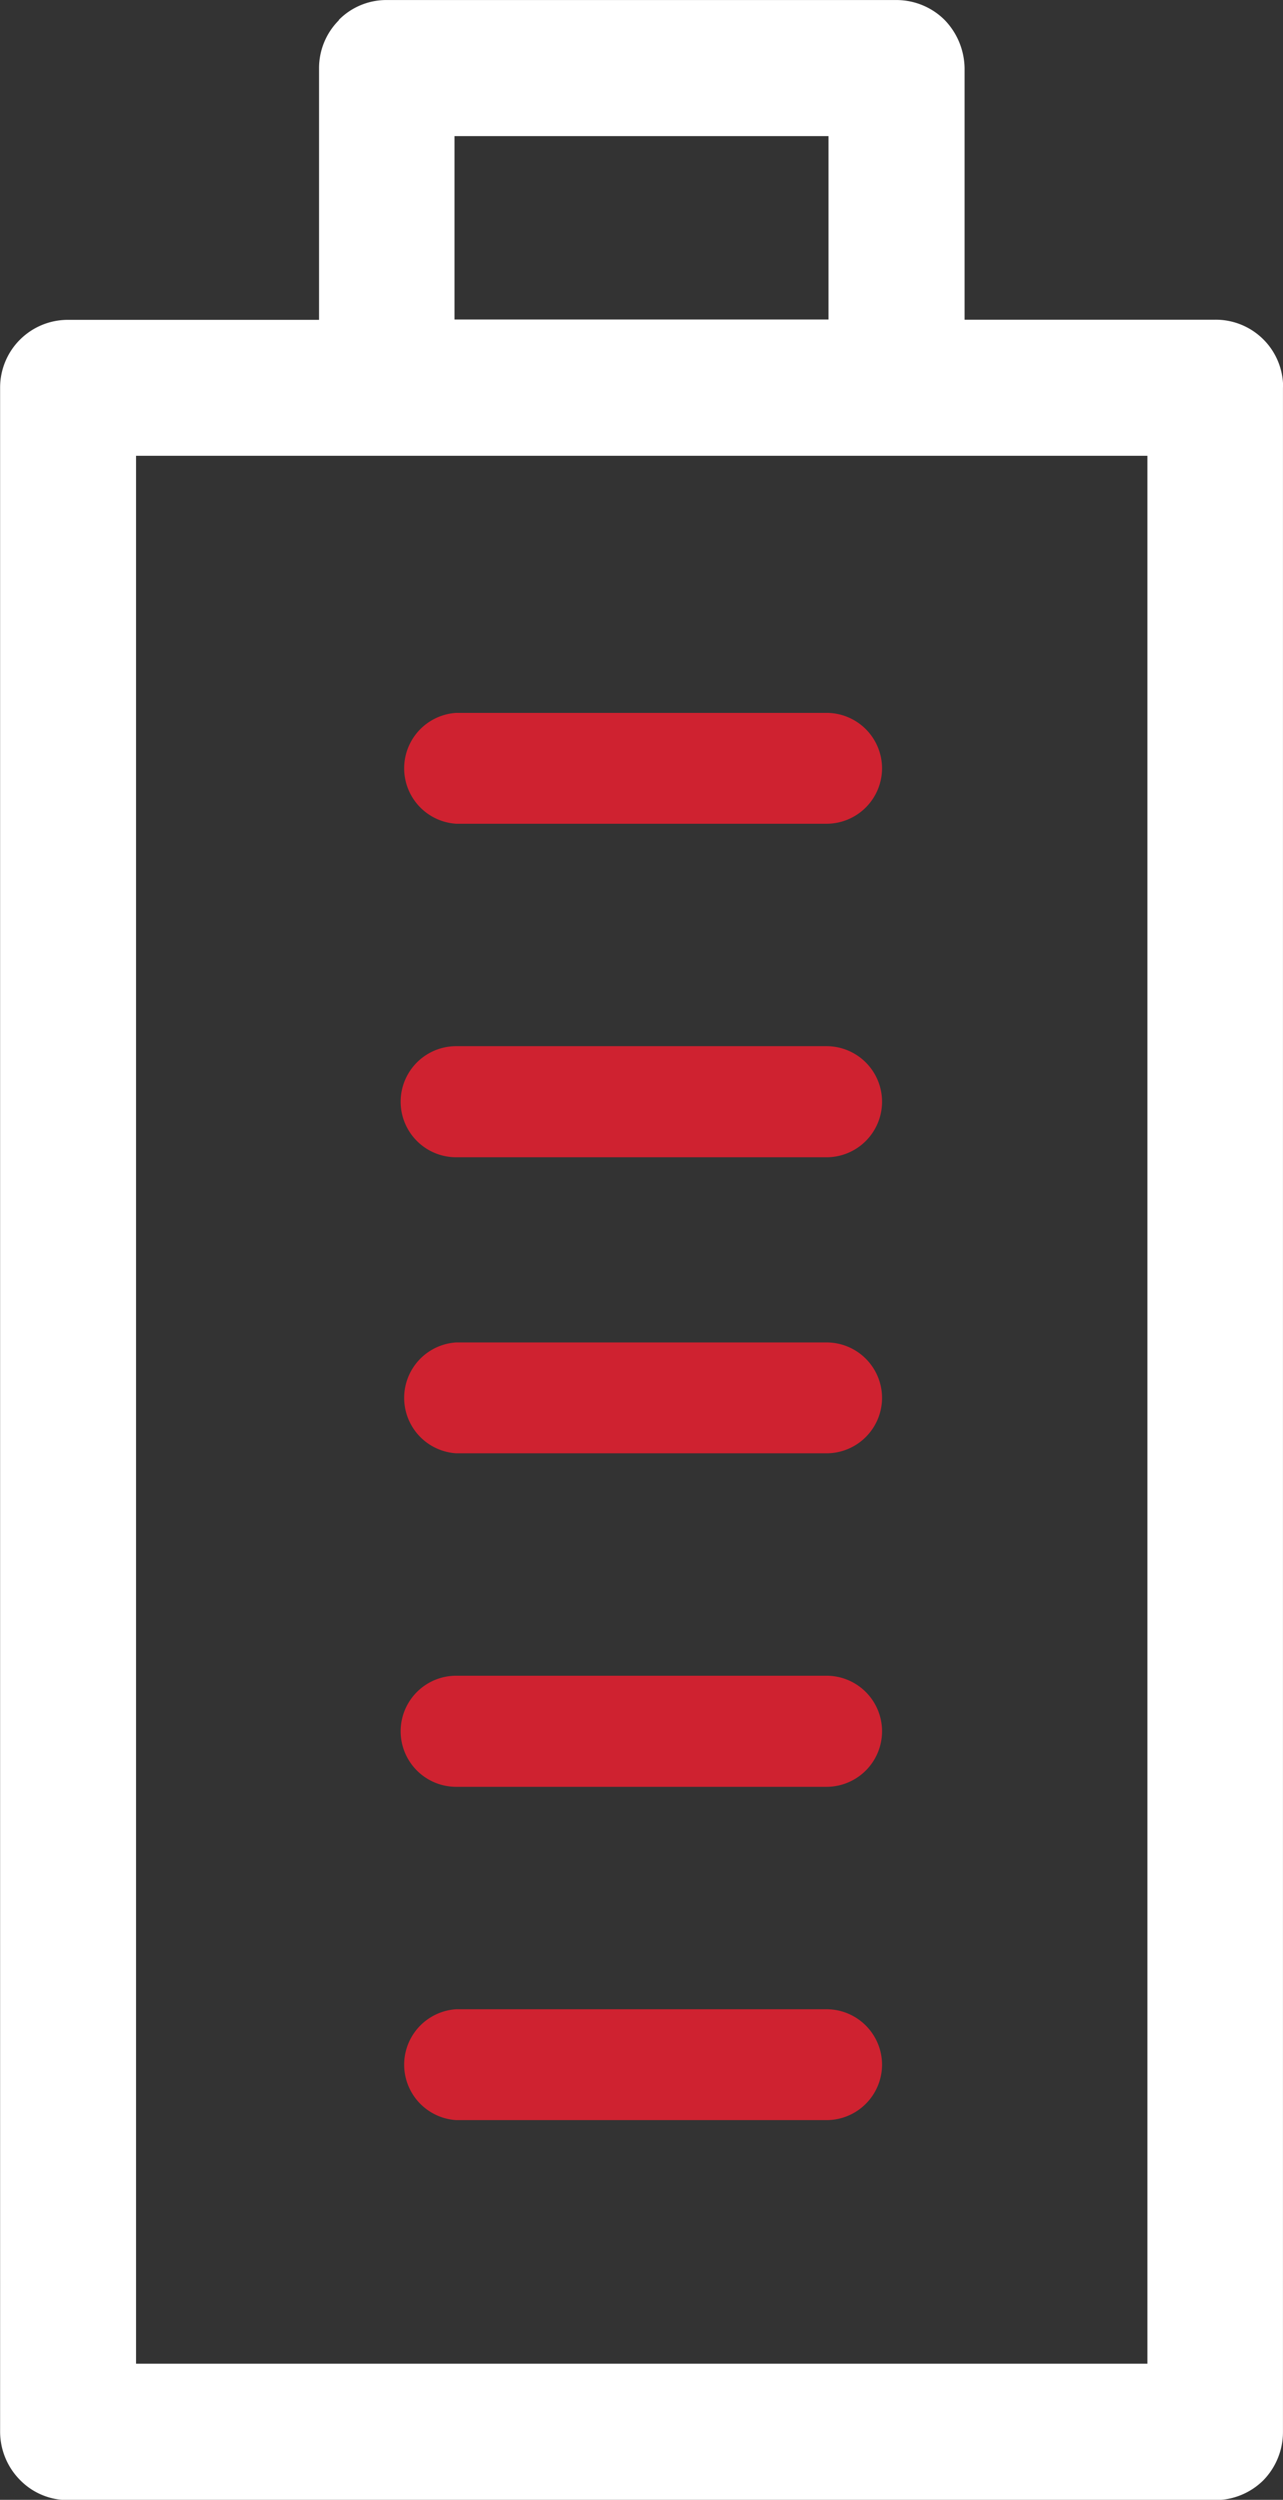
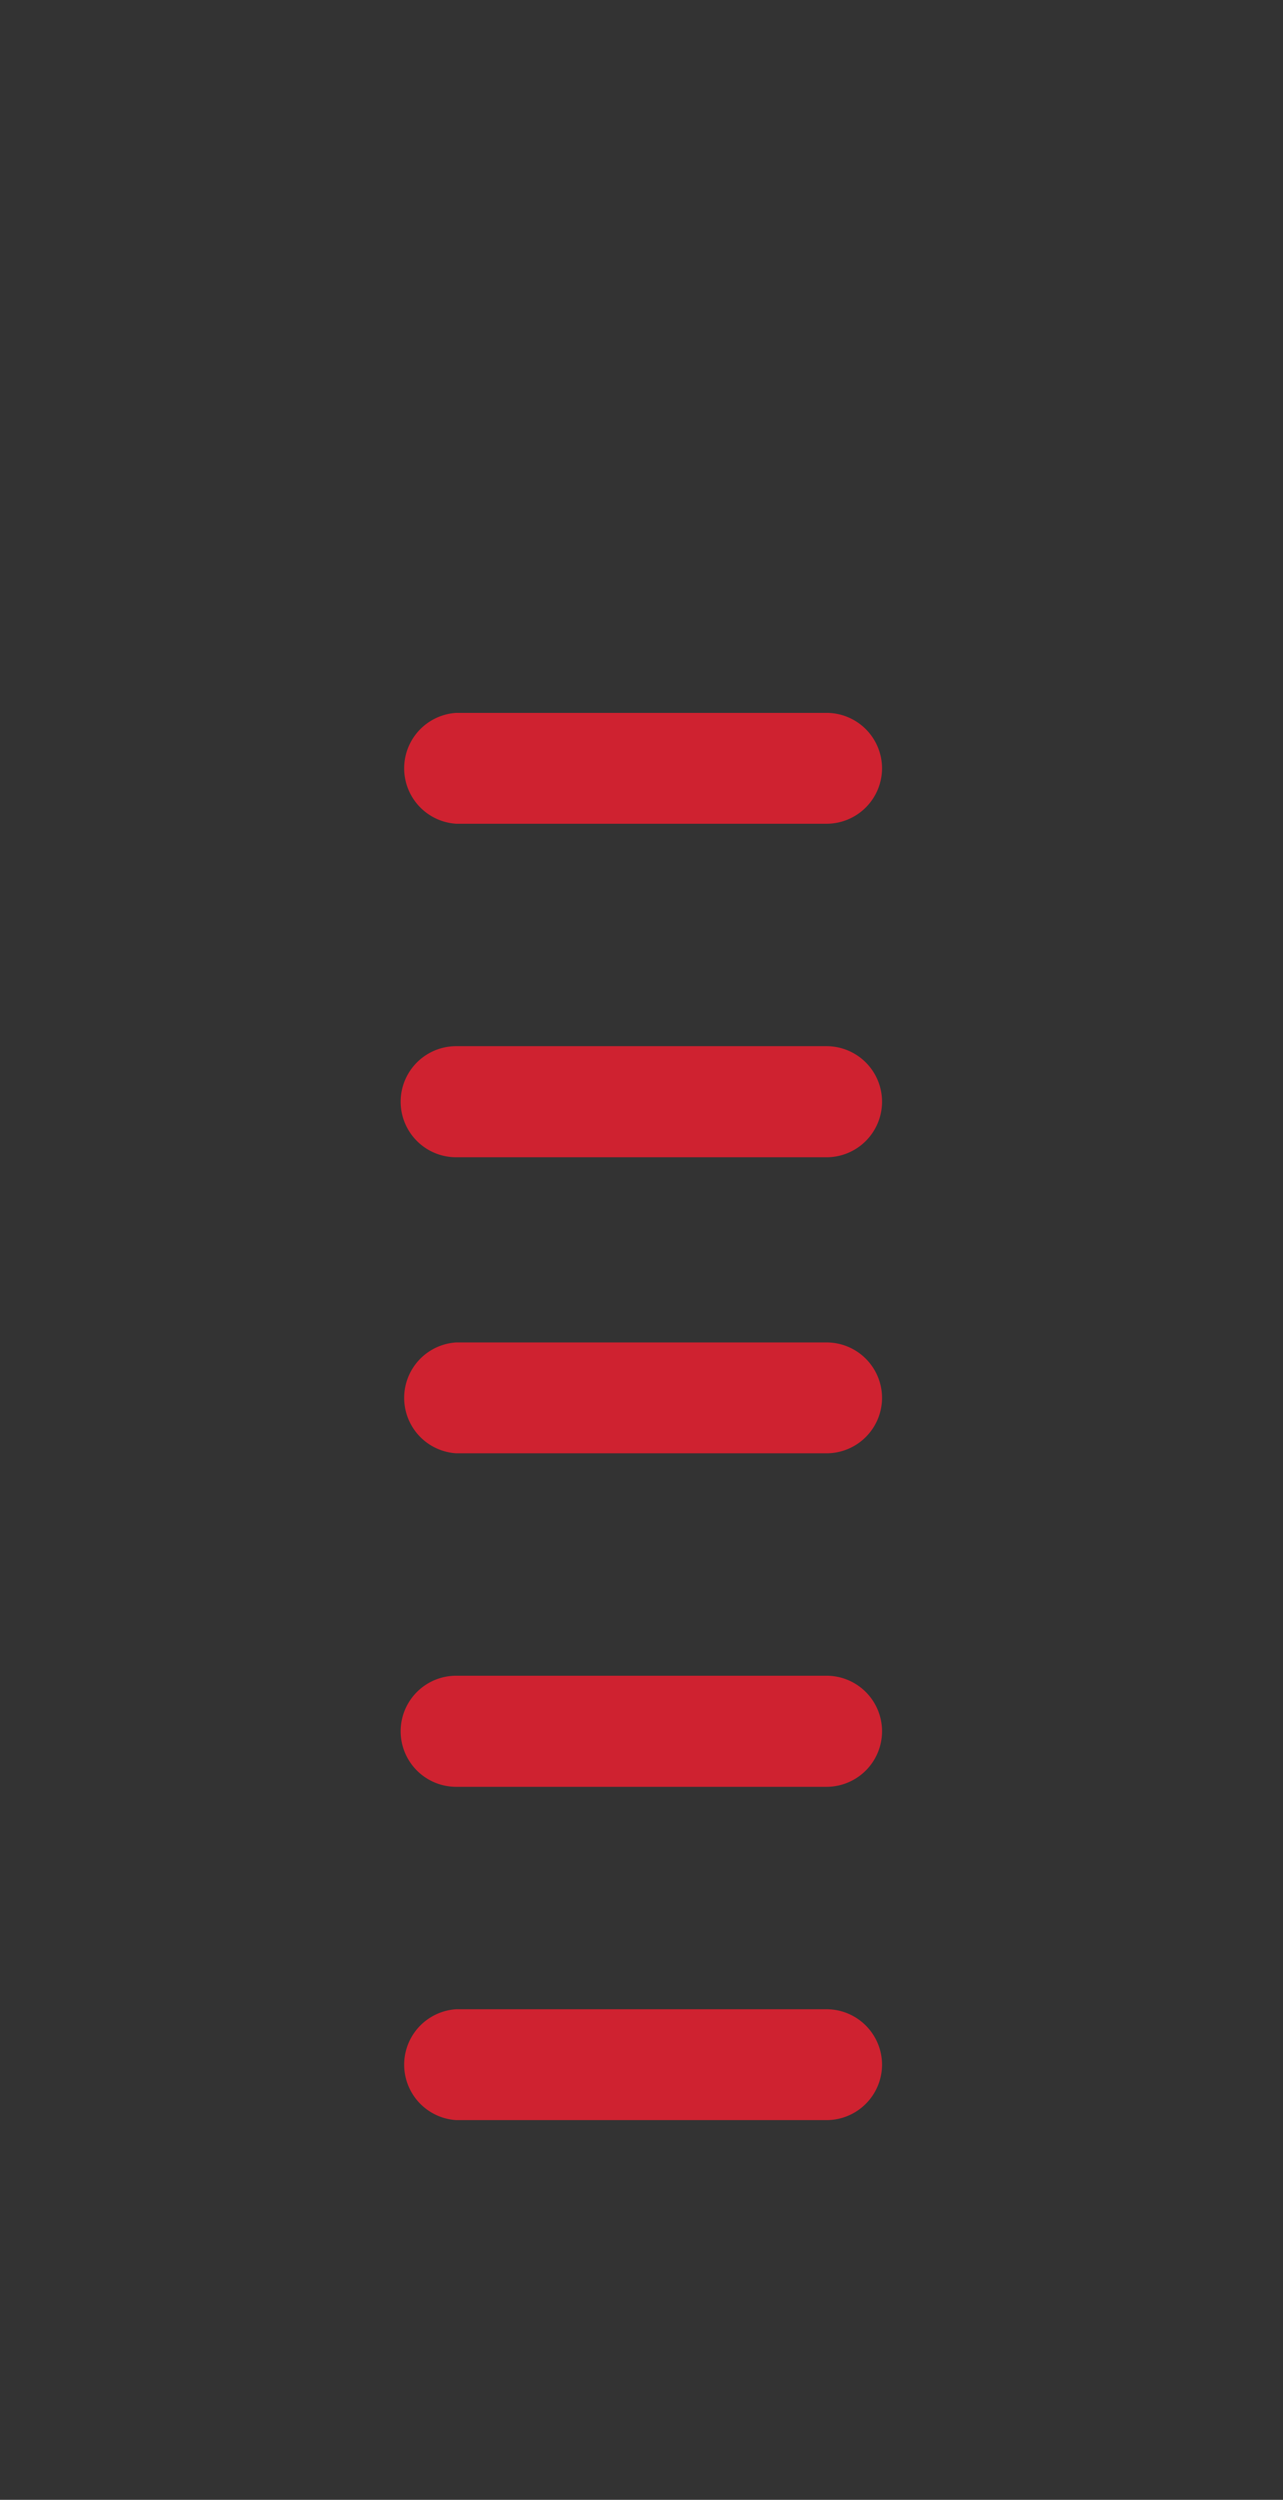
<svg xmlns="http://www.w3.org/2000/svg" width="34.648" height="67.504" viewBox="0 0 34.648 67.504">
  <rect x="0" y="0" width="34.648" height="67.504" fill="#333333" stroke="none" />
  <g id="noun-battery-1219549" transform="translate(-172.971 194.252) rotate(-90)">
-     <path id="Subtraction_27" data-name="Subtraction 27" d="M20912.611,5132.044H20857.4a1.868,1.868,0,0,1-1.3-.53,1.843,1.843,0,0,1-.535-1.3v-30.982a1.8,1.8,0,0,1,.535-1.286,1.861,1.861,0,0,1,1.3-.546h55.207a1.829,1.829,0,0,1,1.832,1.833v6.78h6.791a1.831,1.831,0,0,1,1.3.536l.01,0a1.8,1.8,0,0,1,.535,1.292v13.769a1.846,1.846,0,0,1-.541,1.3,1.914,1.914,0,0,1-1.3.536h-6.791v6.769a1.819,1.819,0,0,1-1.832,1.833Zm-53.363-30.973h0v27.312h51.52v-27.312h-51.52Zm55.2,8.6h0v10.1h4.953v-10.1h-4.953Z" transform="translate(-20728.824 -4924.426)" fill="#fff" />
    <path id="Subtraction_26" data-name="Subtraction 26" d="M20891.5,5101.966a1.5,1.5,0,0,1-1.494-1.5v-10a1.5,1.5,0,0,1,2.994,0v10A1.5,1.5,0,0,1,20891.5,5101.966Zm-9,0a1.5,1.5,0,0,1-1.5-1.5v-10a1.5,1.5,0,0,1,3,0v10A1.5,1.5,0,0,1,20882.5,5101.966Zm-8,0a1.5,1.5,0,0,1-1.494-1.5v-10a1.5,1.5,0,0,1,2.994,0v10A1.5,1.5,0,0,1,20874.5,5101.966Zm-9,0a1.5,1.5,0,0,1-1.5-1.5v-10a1.5,1.5,0,0,1,3,0v10A1.5,1.5,0,0,1,20865.5,5101.966Zm-9,0a1.5,1.5,0,0,1-1.5-1.5v-10a1.5,1.5,0,0,1,2.994,0v10A1.5,1.5,0,0,1,20856.5,5101.966Z" transform="translate(-20717.998 -4905.175)" fill="#cf2230" />
  </g>
</svg>